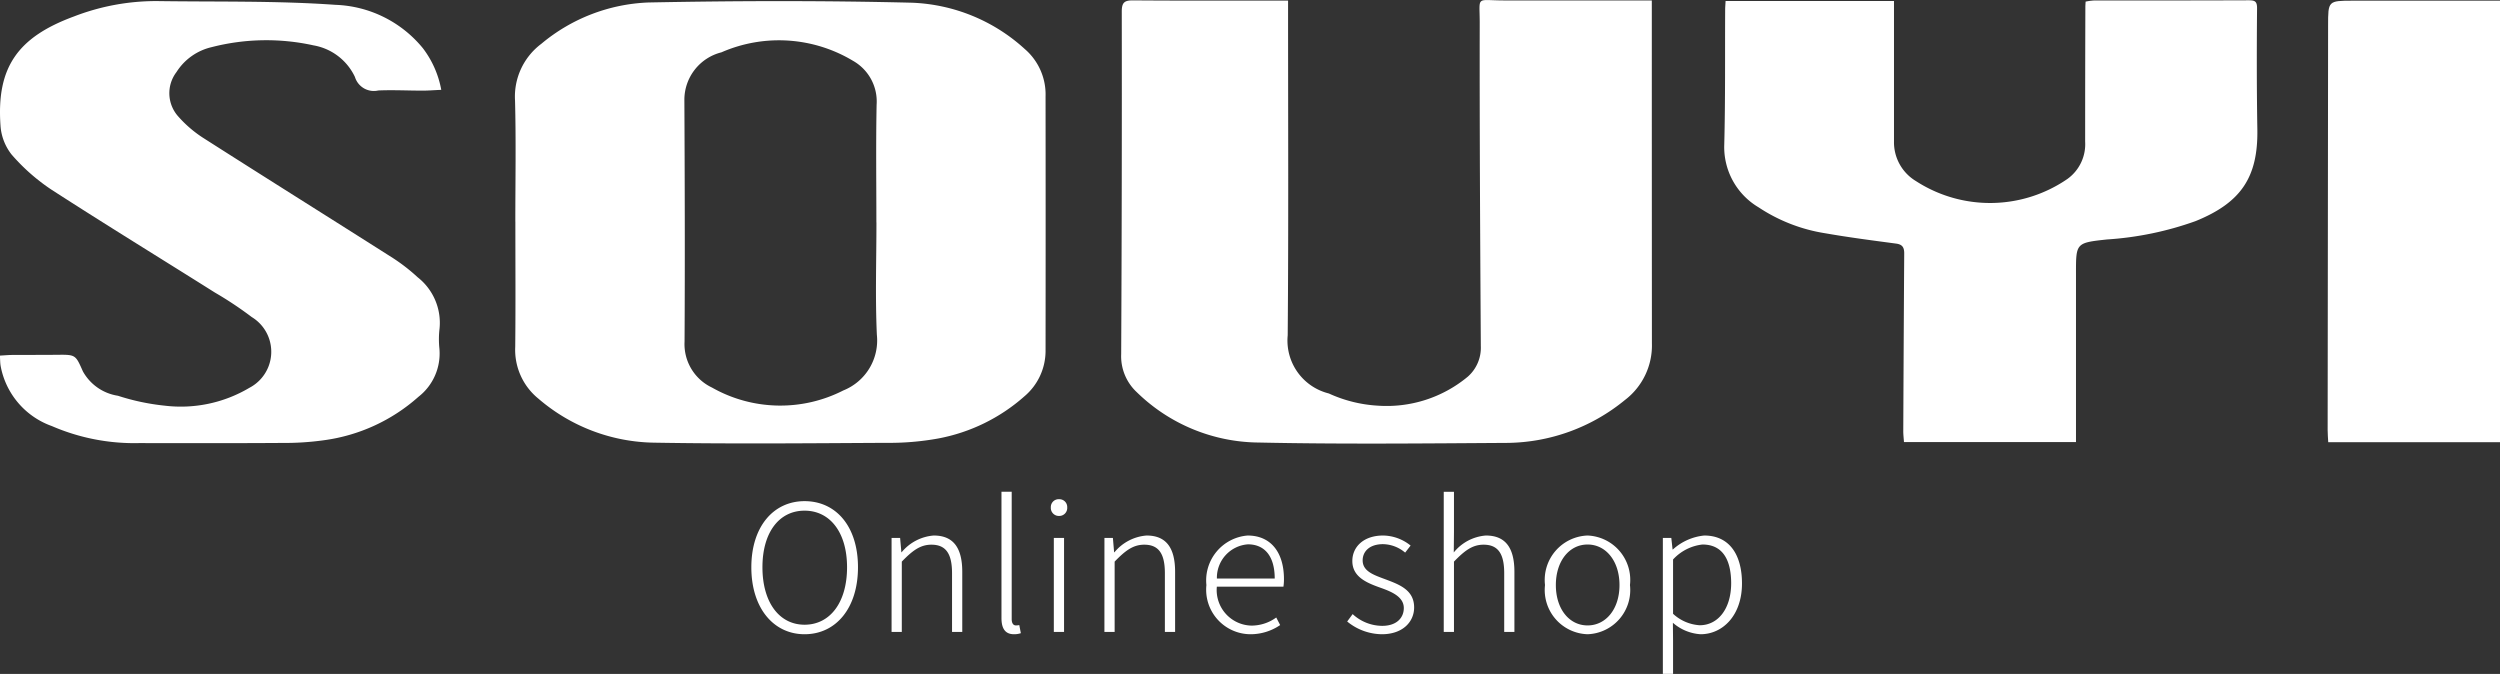
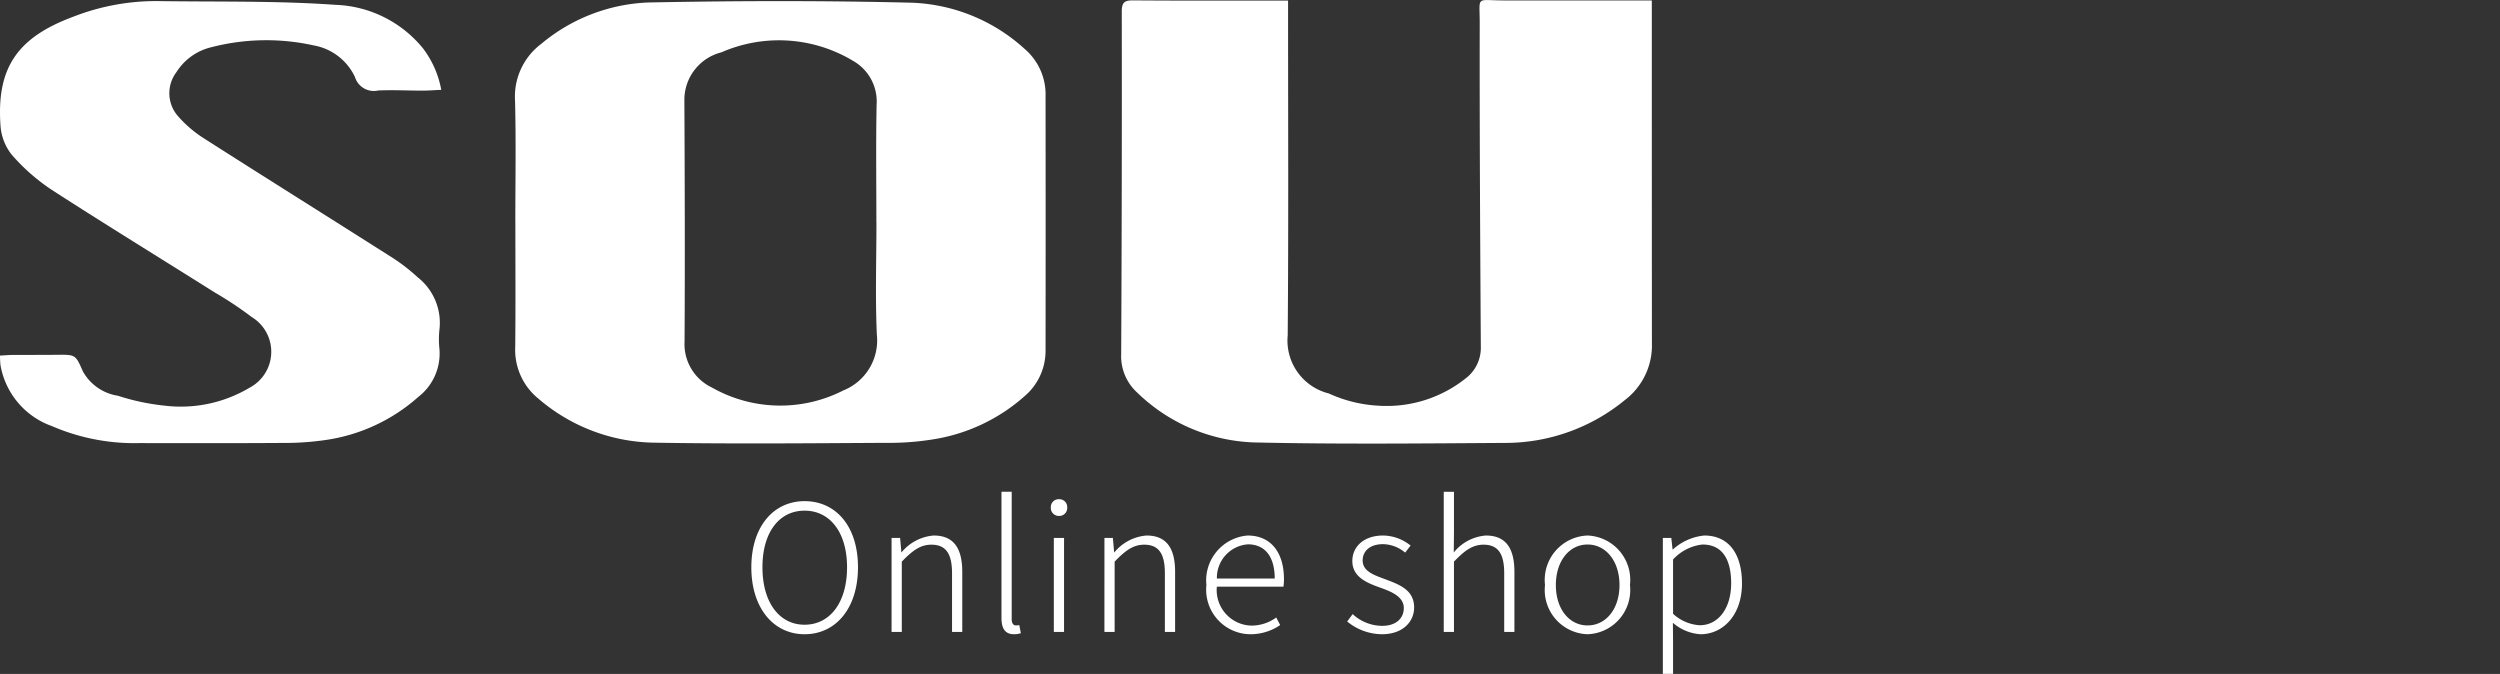
<svg xmlns="http://www.w3.org/2000/svg" width="127.642" height="34.408" viewBox="0 0 127.642 34.408">
  <rect x="0" y="0" width="127.642" height="34.408" fill="#333333" stroke="none" />
  <defs>
    <clipPath id="clip-path">
      <rect id="長方形_23271" data-name="長方形 23271" width="127.642" height="22.648" fill="none" />
    </clipPath>
  </defs>
  <g id="グループ_12297" data-name="グループ 12297" transform="translate(-71 -36.329)">
    <g id="グループ_10272" data-name="グループ 10272" transform="translate(71 36.329)">
      <g id="グループ_10270" data-name="グループ 10270" transform="translate(0 0)" clip-path="url(#clip-path)">
        <path id="パス_46150" data-name="パス 46150" d="M88.949,11.451c0-2.058.039-4.118-.015-6.175a3.366,3.366,0,0,1,1.341-2.9A9.056,9.056,0,0,1,95.733.265c4.491-.089,8.986-.1,13.476.012a9.045,9.045,0,0,1,5.746,2.36,3.06,3.06,0,0,1,1.066,2.424q.008,6.5,0,13.007a3.038,3.038,0,0,1-1.083,2.308,9.166,9.166,0,0,1-4.4,2.15,13.98,13.98,0,0,1-2.684.222c-3.941.022-7.883.059-11.823-.009a9.255,9.255,0,0,1-5.905-2.248,3.209,3.209,0,0,1-1.182-2.645c.022-2.131.007-4.263.007-6.394h-.006m18.438.044h0c0-2-.028-4.008.012-6.011a2.383,2.383,0,0,0-1.2-2.239,7.341,7.341,0,0,0-6.724-.436,2.5,2.5,0,0,0-1.891,2.422c.02,4.117.033,8.234.009,12.35a2.452,2.452,0,0,0,1.4,2.343,7.071,7.071,0,0,0,6.705.148,2.749,2.749,0,0,0,1.714-2.841c-.087-1.909-.022-3.824-.022-5.737" transform="translate(-62.638 -0.138)" fill="#fff" />
        <path id="パス_46151" data-name="パス 46151" d="M202.129.029V.67c0,5.483.027,10.967-.019,16.45a2.784,2.784,0,0,0,2.1,2.969,6.954,6.954,0,0,0,2.5.623,6.476,6.476,0,0,0,4.6-1.485,1.966,1.966,0,0,0,.66-1.556c-.033-5.5-.066-11-.056-16.5,0-1.4-.219-1.154,1.2-1.149,2.5.008,5.005,0,7.586,0V.587q0,8.47.005,16.941a3.5,3.5,0,0,1-1.383,2.9,9.616,9.616,0,0,1-5.993,2.185c-4.235.027-8.473.072-12.707-.019a9,9,0,0,1-6.214-2.567,2.509,2.509,0,0,1-.8-1.948q.043-8.744.03-17.488c0-.469.137-.576.592-.572,2.613.021,5.226.01,7.9.01" transform="translate(-136.364 0)" fill="#fff" />
-         <path id="パス_46152" data-name="パス 46152" d="M297.837.092h8.592c0,.761,0,1.485,0,2.209q0,2.487,0,4.973a2.309,2.309,0,0,0,1.12,2.012,6.965,6.965,0,0,0,7.74-.112,2.183,2.183,0,0,0,.9-1.9q0-3.443.011-6.886c0-.072.007-.143.013-.264a3.02,3.02,0,0,1,.417-.058c2.634,0,5.268,0,7.9-.01.322,0,.44.047.436.416-.018,2.058-.019,4.116.015,6.173.041,2.456-.843,3.748-3.159,4.687a16.515,16.515,0,0,1-4.516.935c-1.587.171-1.585.182-1.585,1.723v8.623h-8.782c-.012-.181-.037-.373-.036-.565q.019-4.536.048-9.071c0-.313-.1-.459-.425-.5-1.2-.16-2.406-.316-3.6-.525a8.551,8.551,0,0,1-3.413-1.327,3.573,3.573,0,0,1-1.75-3.2c.059-2.294.034-4.59.046-6.886,0-.125.012-.251.022-.446" transform="translate(-209.728 -0.041)" fill="#fff" />
        <path id="パス_46153" data-name="パス 46153" d="M22.529,4.716c-.373.016-.662.04-.951.04-.755,0-1.511-.041-2.264-.008a1.008,1.008,0,0,1-1.192-.689A2.881,2.881,0,0,0,16.01,2.446a11.2,11.2,0,0,0-5.2.089,2.9,2.9,0,0,0-1.8,1.275,1.777,1.777,0,0,0,.1,2.275,6.061,6.061,0,0,0,1.289,1.1c3.215,2.053,6.45,4.077,9.67,6.124a9.318,9.318,0,0,1,1.257.978,2.957,2.957,0,0,1,1.117,2.607,4.7,4.7,0,0,0-.008,1.037,2.8,2.8,0,0,1-1.071,2.458,9.062,9.062,0,0,1-4.831,2.218,14.4,14.4,0,0,1-2.086.137c-2.45.017-4.9.01-7.35.008a10.592,10.592,0,0,1-4.452-.87,4.034,4.034,0,0,1-2.613-3.07c-.027-.156-.023-.317-.038-.527.24-.013.437-.032.634-.033.755-.005,1.511,0,2.266-.008.973-.011.959-.009,1.339.847a2.471,2.471,0,0,0,1.788,1.244A11.558,11.558,0,0,0,8.4,20.84a6.858,6.858,0,0,0,4.337-.913,2.074,2.074,0,0,0,.115-3.611,18.552,18.552,0,0,0-1.877-1.248C8.2,13.32,5.395,11.6,2.639,9.82a10.035,10.035,0,0,1-2.046-1.8A2.666,2.666,0,0,1,.025,6.532C-.184,3.552.919,2.024,3.771.971A11.635,11.635,0,0,1,8.022.184C11.059.23,14.1.161,17.129.376a6.036,6.036,0,0,1,4.463,2.216,4.968,4.968,0,0,1,.937,2.124" transform="translate(0 -0.129)" fill="#fff" />
-         <path id="パス_46154" data-name="パス 46154" d="M410.75.106V22.65h-8.77c-.01-.2-.03-.408-.03-.617q.01-10.329.023-20.658c0-1.257,0-1.265,1.262-1.267,2.484-.006,4.967,0,7.514,0" transform="translate(-283.108 -0.073)" fill="#fff" />
      </g>
    </g>
    <path id="パス_49548" data-name="パス 49548" d="M3.258.117c1.6,0,2.727-1.332,2.727-3.42S4.86-6.678,3.258-6.678C1.674-6.678.54-5.382.54-3.3S1.674.117,3.258.117Zm0-.486c-1.3,0-2.151-1.152-2.151-2.934s.855-2.889,2.151-2.889S5.427-5.085,5.427-3.3,4.563-.369,3.258-.369ZM7.7,0h.522V-3.591c.558-.576.954-.864,1.512-.864.738,0,1.053.459,1.053,1.458V0h.522V-3.069c0-1.233-.459-1.854-1.458-1.854a2.36,2.36,0,0,0-1.638.855H8.2L8.136-4.8H7.7ZM13.95.117A1.058,1.058,0,0,0,14.3.063L14.22-.351a.805.805,0,0,1-.171.018c-.126,0-.216-.1-.216-.324v-6.5h-.522V-.711C13.311-.153,13.518.117,13.95.117ZM15.984,0h.522V-4.8h-.522Zm.27-5.922a.409.409,0,0,0,.414-.441.4.4,0,0,0-.414-.414.4.4,0,0,0-.423.414A.411.411,0,0,0,16.254-5.922ZM18.567,0h.522V-3.591c.558-.576.954-.864,1.512-.864.738,0,1.053.459,1.053,1.458V0h.522V-3.069c0-1.233-.459-1.854-1.458-1.854a2.36,2.36,0,0,0-1.638.855h-.018L19-4.8h-.432ZM26.01.117a2.684,2.684,0,0,0,1.53-.468l-.2-.387a2.148,2.148,0,0,1-1.278.414,1.816,1.816,0,0,1-1.755-1.989h3.4a2.489,2.489,0,0,0,.027-.378c0-1.4-.693-2.232-1.854-2.232a2.3,2.3,0,0,0-2.106,2.529A2.273,2.273,0,0,0,26.01.117Zm-1.7-2.844a1.708,1.708,0,0,1,1.584-1.746c.837,0,1.368.585,1.368,1.746ZM32.733.117c1.062,0,1.647-.63,1.647-1.368,0-.927-.81-1.188-1.548-1.467-.558-.207-1.08-.4-1.08-.936,0-.432.324-.828,1.044-.828a1.789,1.789,0,0,1,1.125.432l.279-.36a2.275,2.275,0,0,0-1.4-.513c-1.017,0-1.575.594-1.575,1.3,0,.828.756,1.125,1.467,1.377.558.2,1.161.459,1.161,1.026,0,.5-.369.909-1.1.909a2.239,2.239,0,0,1-1.512-.6l-.279.378A2.831,2.831,0,0,0,32.733.117ZM35.892,0h.522V-3.591c.558-.576.954-.864,1.512-.864.738,0,1.053.459,1.053,1.458V0H39.5V-3.069c0-1.233-.459-1.854-1.458-1.854a2.337,2.337,0,0,0-1.638.864L36.414-5.1V-7.155h-.522Zm7.344.117A2.258,2.258,0,0,0,45.4-2.394a2.27,2.27,0,0,0-2.169-2.529,2.27,2.27,0,0,0-2.169,2.529A2.258,2.258,0,0,0,43.236.117Zm0-.45c-.936,0-1.62-.837-1.62-2.061s.684-2.07,1.62-2.07,1.629.846,1.629,2.07S44.172-.333,43.236-.333Zm3.843,2.475H47.6V.414l-.009-.882a2.37,2.37,0,0,0,1.413.585c1.125,0,2.115-.954,2.115-2.592,0-1.476-.648-2.448-1.926-2.448a2.79,2.79,0,0,0-1.6.711h-.018L47.511-4.8h-.432ZM48.96-.342A2.2,2.2,0,0,1,47.6-.927V-3.7A2.4,2.4,0,0,1,49.1-4.464c1.071,0,1.467.837,1.467,1.989C50.562-1.188,49.9-.342,48.96-.342Z" transform="translate(108.821 68.594)" fill="#fff" />
  </g>
</svg>